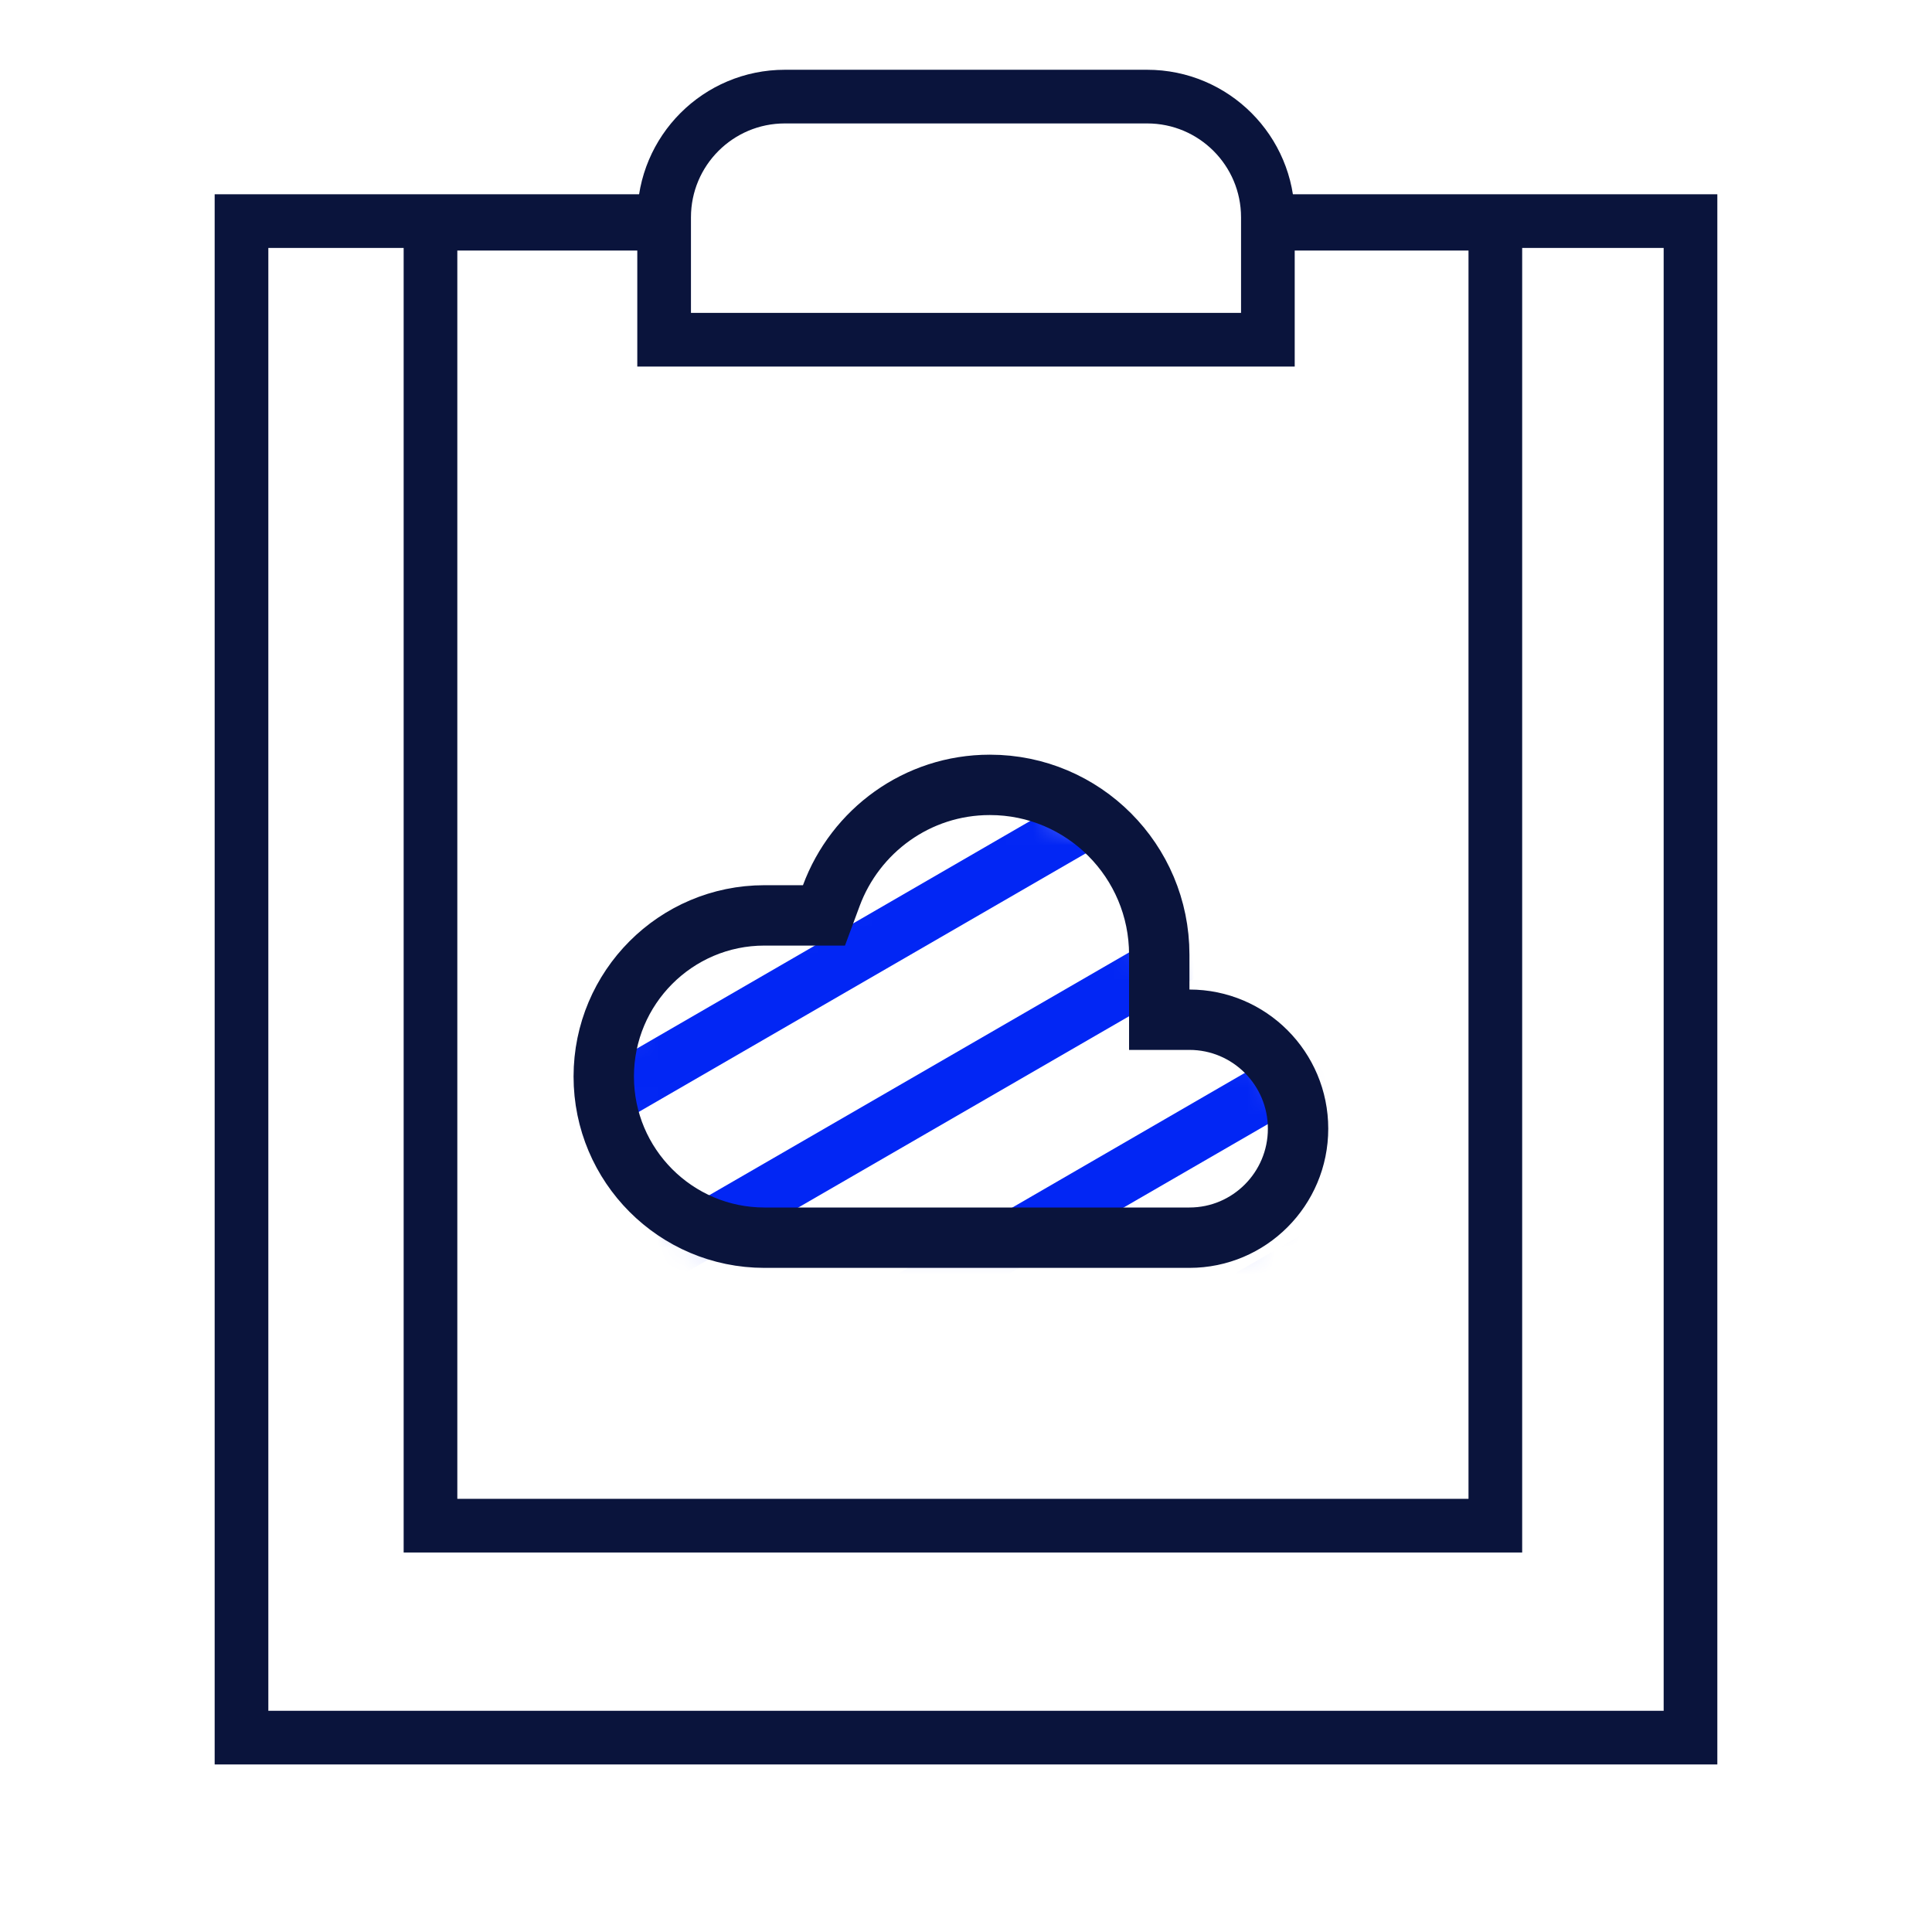
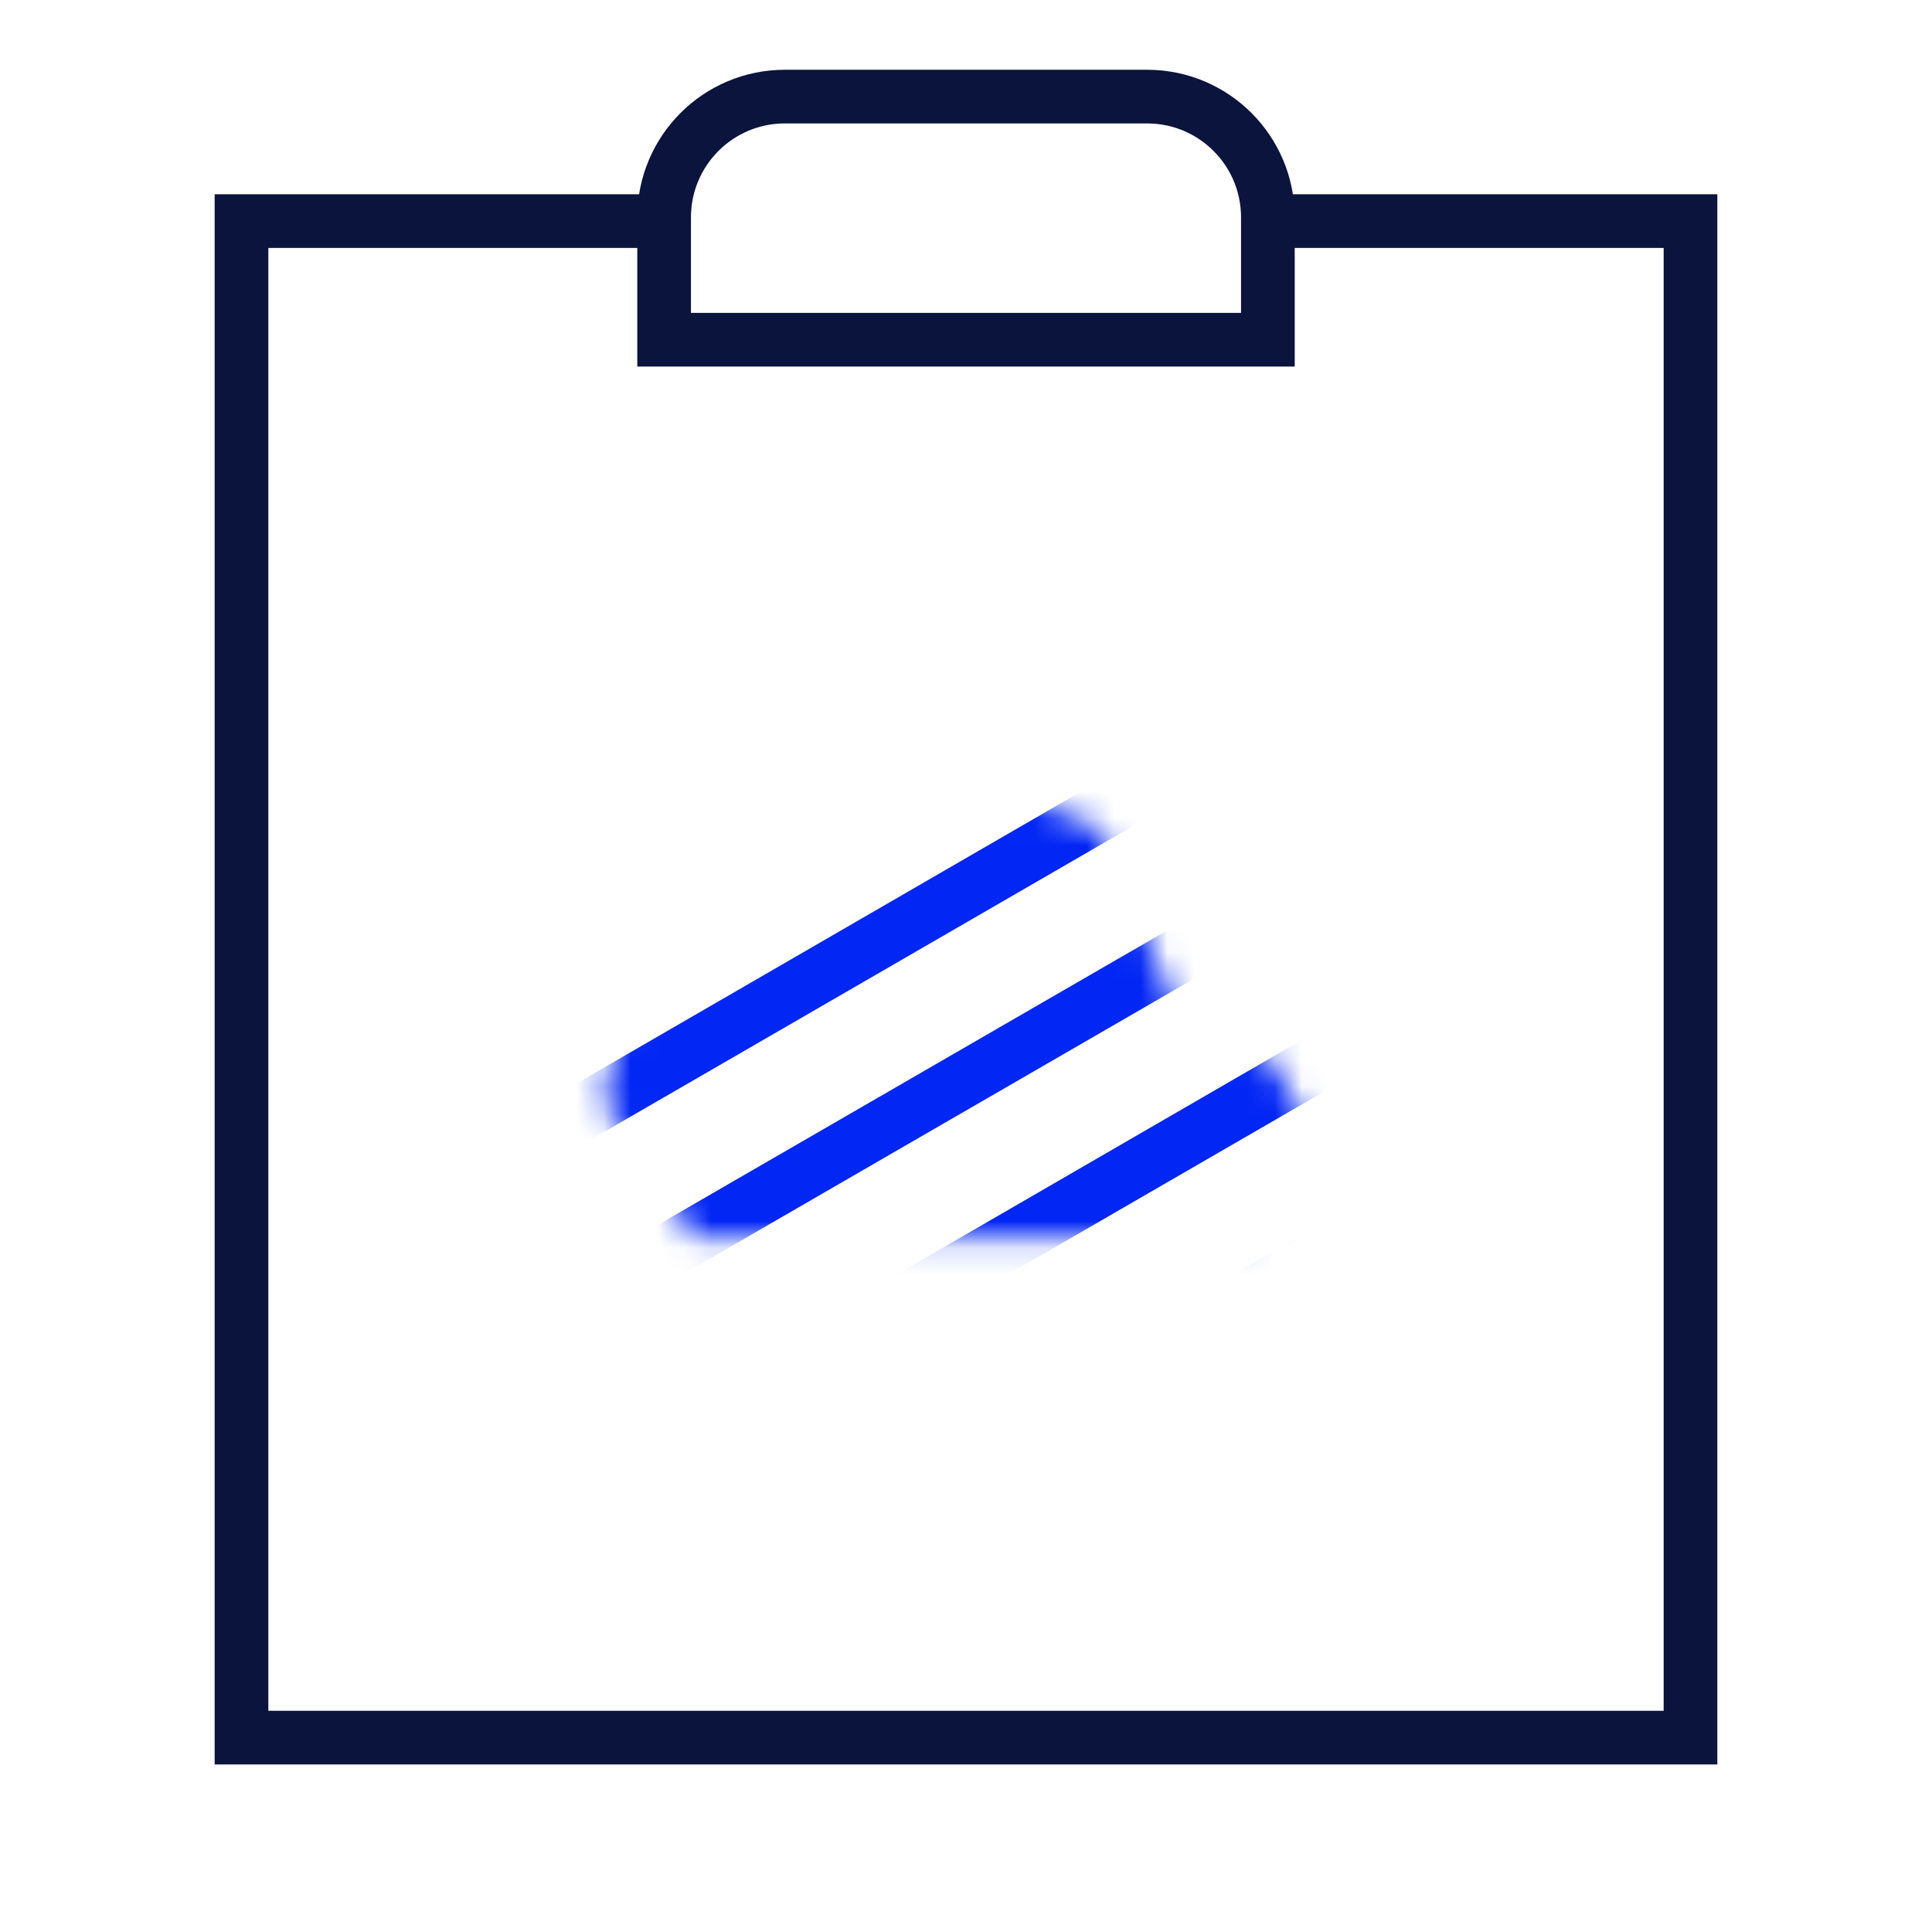
<svg xmlns="http://www.w3.org/2000/svg" width="72" height="72" viewBox="0 0 72 72" fill="none">
  <mask id="mask0_274_66675" style="mask-type:luminance" maskUnits="userSpaceOnUse" x="22" y="29" width="27" height="18">
    <path d="M46.688 46.125L48.938 42.188L47.25 39.375L43.875 37.688L41.062 30.938L37.125 29.25L33.188 30.938L30.375 33.75L23.625 36L22.5 41.063L25.875 46.125H46.688Z" fill="white" />
  </mask>
  <g mask="url(#mask0_274_66675)">
    <path d="M-18.413 84.745H-14.363L57.041 43.489V41.08L-18.413 84.745Z" fill="#0226F4" />
    <path d="M-30.91 84.745H-26.829L57.04 36.228V33.818L-30.91 84.745Z" fill="#0226F4" />
    <path d="M-43.089 84.744H-38.976L57.041 29.219V26.841L-43.089 84.744Z" fill="#0226F4" />
    <path d="M-55.174 84.745H-51.062L57.041 22.212V19.802L-55.174 84.745Z" fill="#0226F4" />
-     <path d="M-57.326 78.751V81.161L57.041 14.982V12.572L-57.326 78.751Z" fill="#0226F4" />
+     <path d="M-57.326 78.751V81.161L57.041 14.982V12.572L-57.326 78.751" fill="#0226F4" />
    <path d="M-57.326 71.933V74.311L57.041 8.196V5.817L-57.326 71.933Z" fill="#0226F4" />
    <path d="M-57.326 64.672V67.082L57.041 0.966V-1.444L-57.326 64.672Z" fill="#0226F4" />
    <path d="M-57.326 57.665V60.075L57.041 -6.041V-8.451L-57.326 57.665Z" fill="#0226F4" />
    <path d="M-57.326 50.37V52.812L57.041 -13.367V-15.746L-57.326 50.37Z" fill="#0226F4" />
    <path d="M-57.326 43.489V45.868L57.041 -20.312V-22.69L-57.326 43.489Z" fill="#0226F4" />
-     <path d="M-57.326 36.228V38.638L57.041 -27.478V-29.888H56.977L-57.326 36.228Z" fill="#0226F4" />
-     <path d="M-57.326 29.22V31.63L48.973 -29.888H44.86L-57.326 29.22Z" fill="#0226F4" />
  </g>
-   <path d="M47.249 8.337L55.727 8.337V56.857H16.043V8.337H24.749" stroke="#0A143C" stroke-width="2" />
  <path d="M24.75 8.24H9V64.756H63V8.24H62.978H47.25" stroke="#0A143C" stroke-width="2" />
  <path d="M24.75 8.1C24.75 5.614 26.765 3.6 29.25 3.6H42.75C45.235 3.6 47.25 5.614 47.25 8.1V12.66H36H24.75V8.1Z" stroke="#0A143C" stroke-width="2" />
-   <path d="M29.924 34.114H30.707L30.979 33.38C31.872 30.967 34.179 29.25 36.884 29.25H36.894C40.374 29.25 43.202 32.081 43.202 35.578V36.877V38.002H44.327C46.559 38.002 48.375 39.818 48.375 42.063C48.375 44.308 46.559 46.125 44.327 46.125H28.487C25.186 46.125 22.5 43.436 22.5 40.12C22.5 36.803 25.186 34.114 28.487 34.114H29.924Z" stroke="#0A143C" stroke-width="2.25" />
</svg>